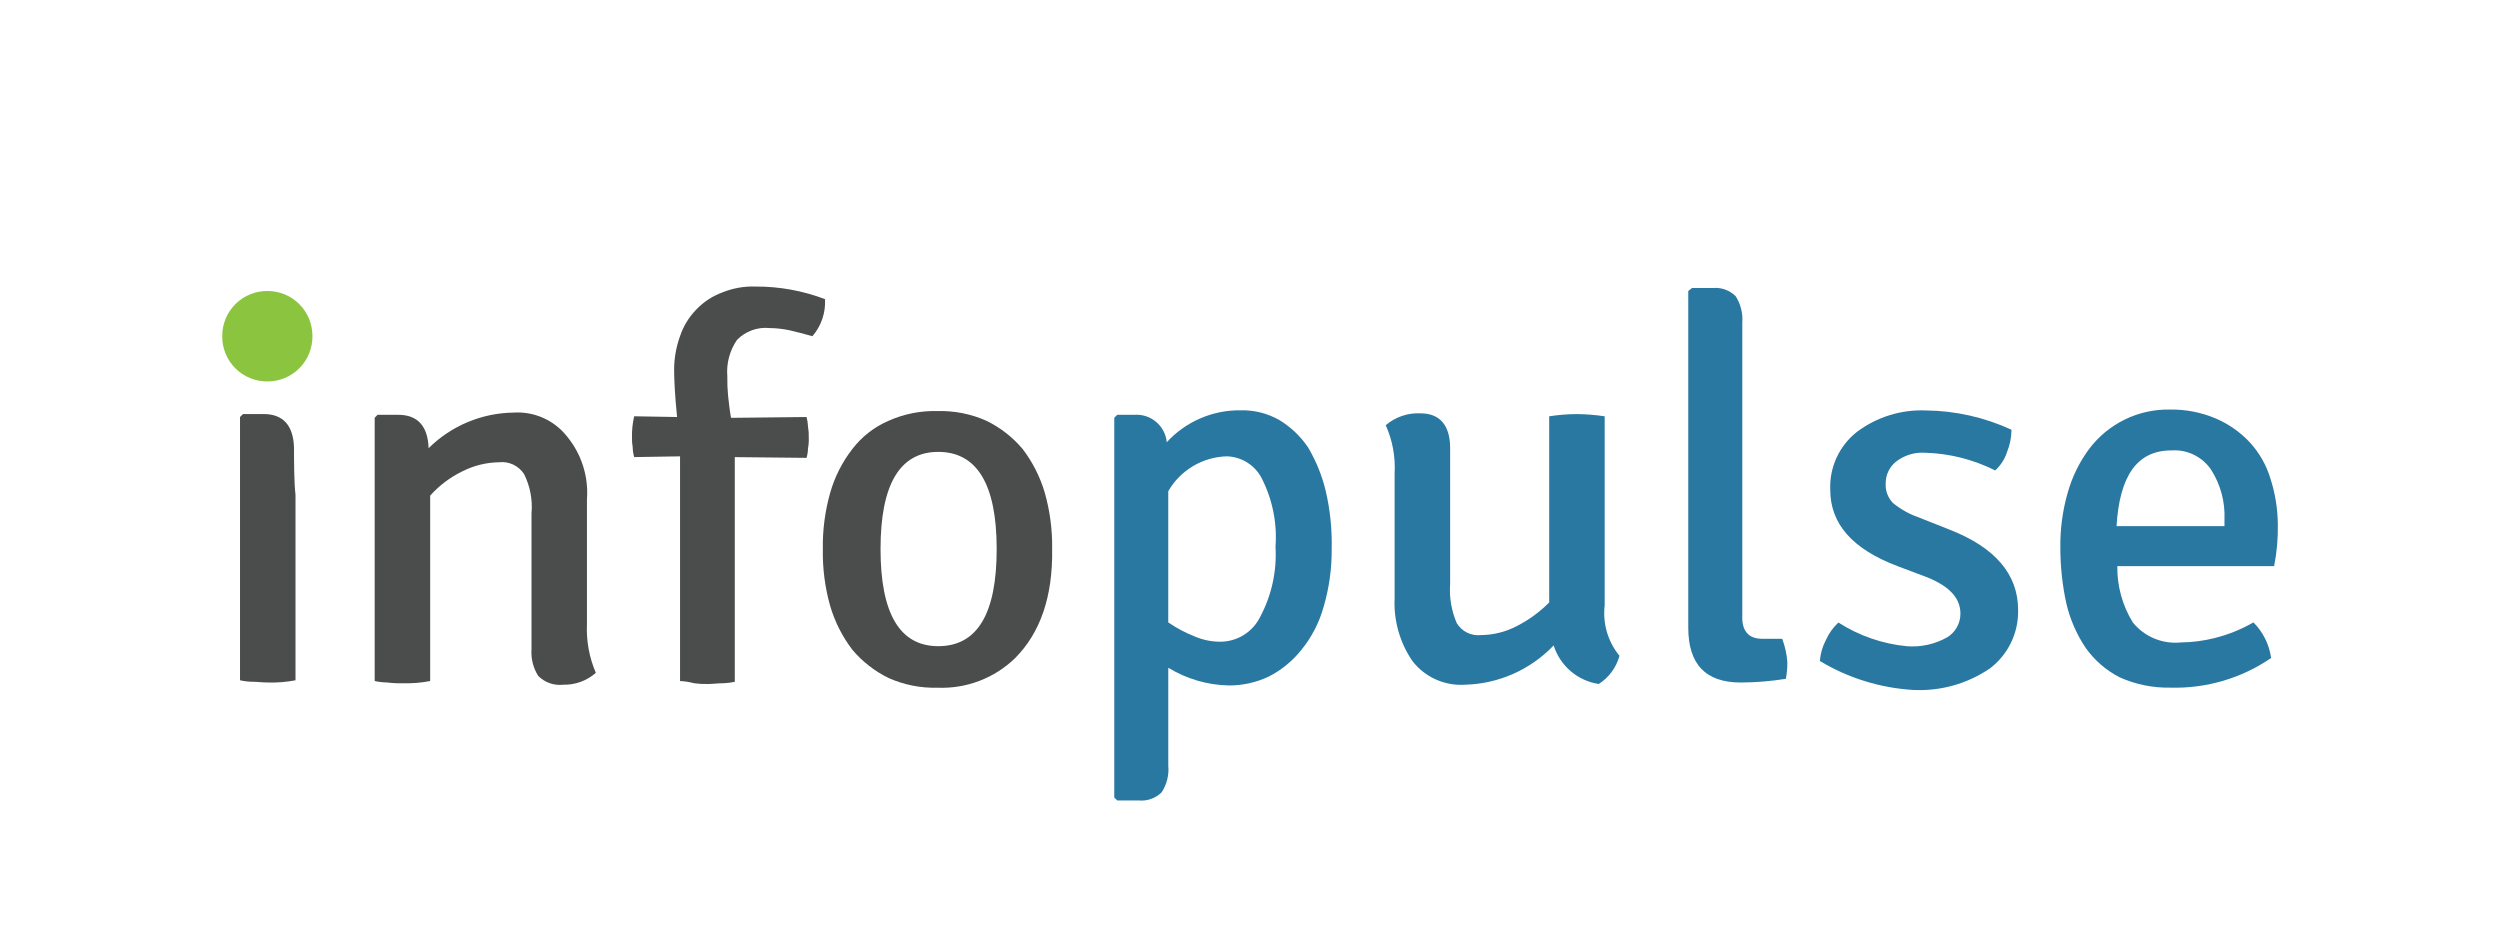
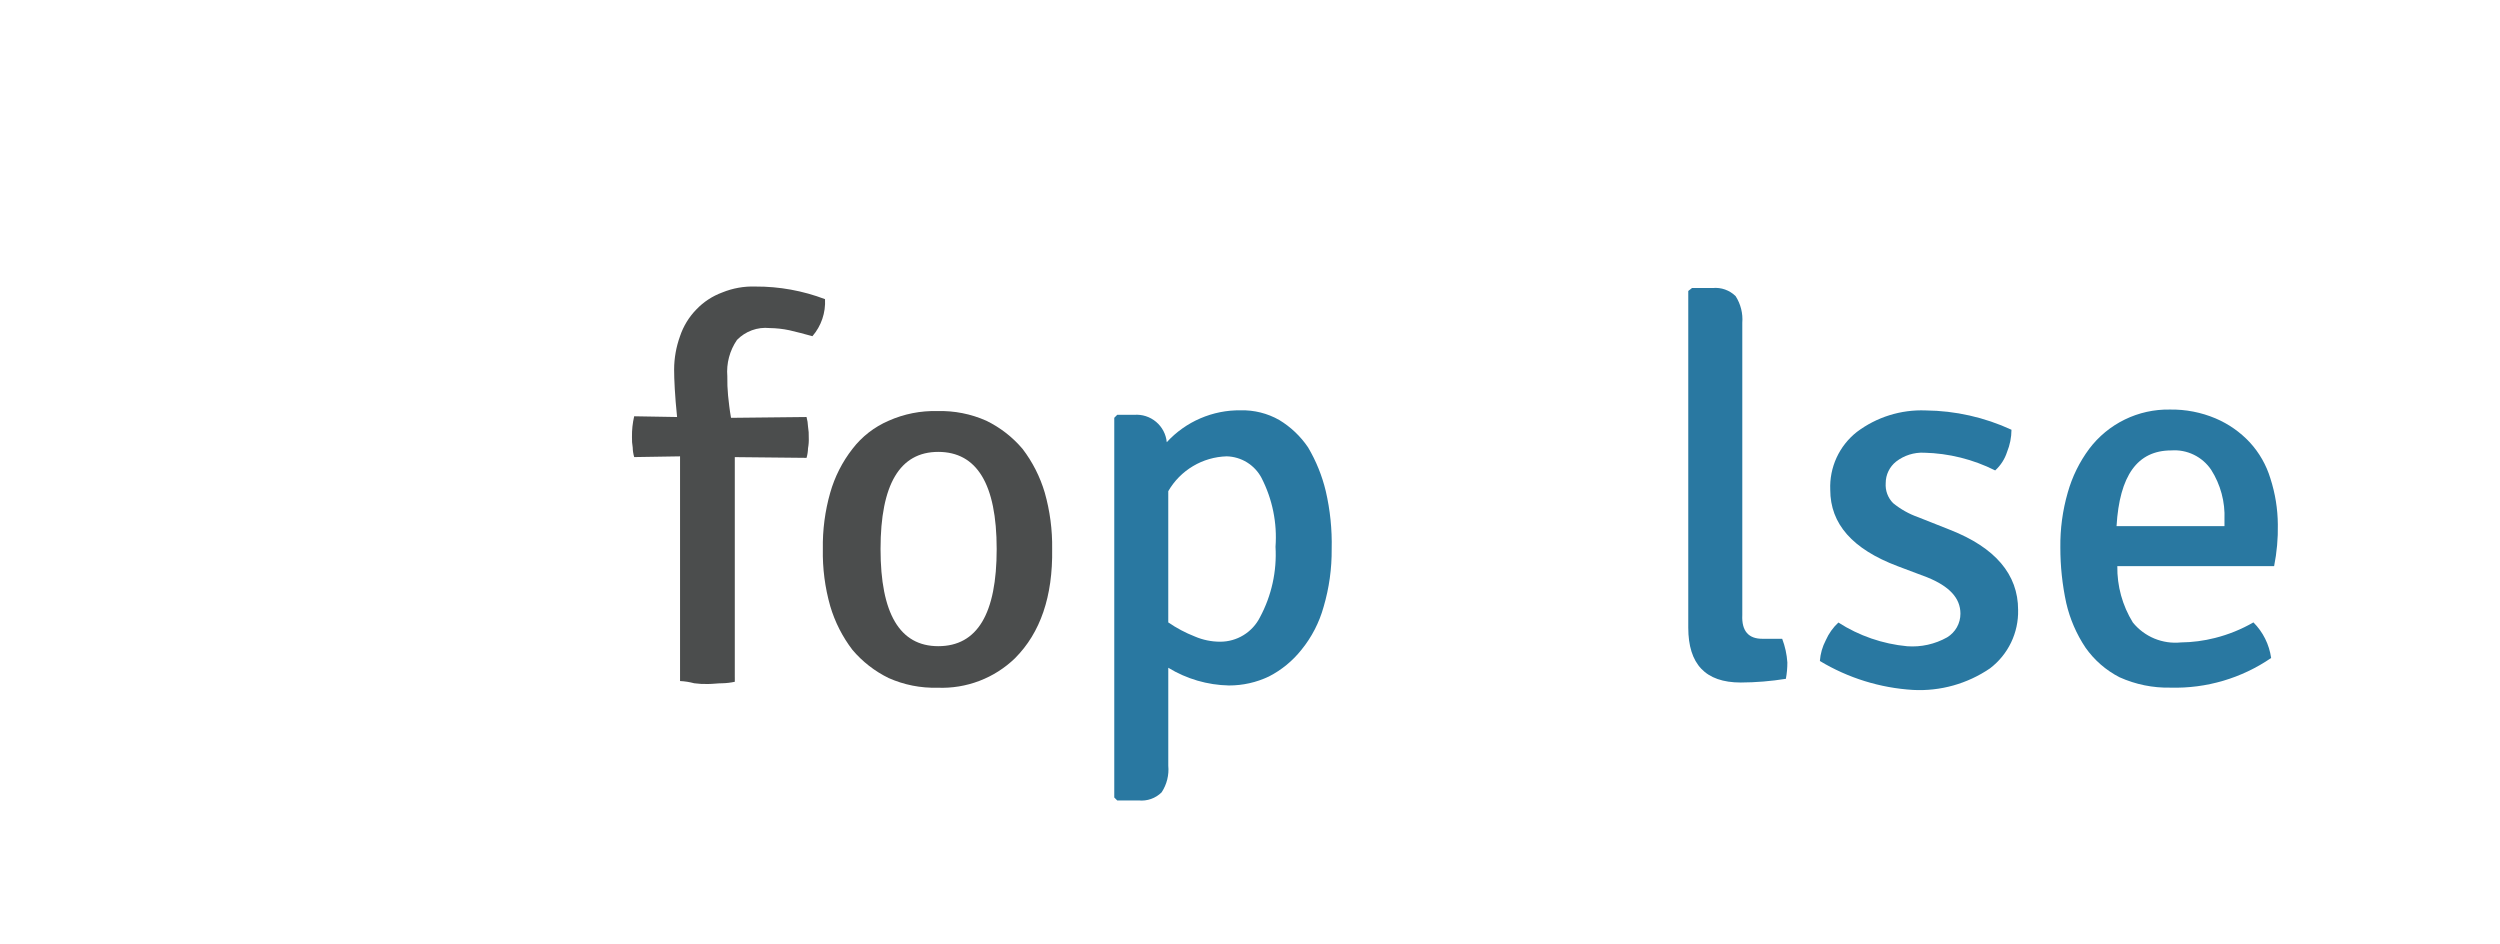
<svg xmlns="http://www.w3.org/2000/svg" width="180" height="68" viewBox="0 0 180 68" fill="none">
  <rect width="180" height="68" fill="white" />
  <g clip-path="url(#clip0_4490_156707)">
-     <path d="M22.495 24.207C22.498 24.635 22.417 25.059 22.255 25.456C22.093 25.852 21.854 26.212 21.552 26.515C21.25 26.818 20.89 27.058 20.495 27.221C20.099 27.384 19.675 27.467 19.247 27.465C18.82 27.467 18.395 27.384 18 27.221C17.604 27.058 17.245 26.818 16.943 26.515C16.641 26.212 16.402 25.852 16.24 25.456C16.078 25.059 15.997 24.635 16 24.207C15.997 23.78 16.079 23.355 16.241 22.959C16.402 22.564 16.641 22.204 16.944 21.901C17.245 21.598 17.605 21.358 18 21.195C18.396 21.032 18.82 20.949 19.247 20.951C19.675 20.949 20.099 21.031 20.495 21.194C20.89 21.357 21.25 21.597 21.552 21.9C21.854 22.203 22.093 22.563 22.255 22.959C22.417 23.355 22.498 23.779 22.495 24.207Z" fill="#8BC53F" />
-     <path d="M42.261 35.953V44.922C42.205 46.13 42.424 47.334 42.9 48.446C42.254 49.014 41.418 49.319 40.557 49.3C40.227 49.338 39.892 49.3 39.578 49.189C39.265 49.078 38.98 48.897 38.747 48.66C38.388 48.087 38.22 47.414 38.268 46.739V36.968C38.356 35.993 38.172 35.014 37.736 34.138C37.544 33.84 37.273 33.602 36.953 33.451C36.633 33.3 36.277 33.242 35.925 33.283C35.019 33.298 34.127 33.517 33.316 33.923C32.427 34.351 31.63 34.95 30.972 35.685V49.034C30.323 49.162 29.662 49.215 29 49.194C28.627 49.205 28.253 49.187 27.882 49.14C27.578 49.134 27.274 49.099 26.977 49.034V30.08L27.184 29.866H28.676C30.06 29.866 30.806 30.668 30.86 32.269C32.491 30.653 34.687 29.734 36.984 29.706C37.714 29.66 38.444 29.792 39.111 30.089C39.779 30.387 40.365 30.841 40.818 31.415C41.868 32.684 42.385 34.31 42.261 35.953Z" fill="#4B4D4D" />
-     <path d="M21.169 32.215C21.115 30.614 20.37 29.812 18.987 29.812H17.495L17.281 30.026V48.98C17.578 49.048 17.882 49.084 18.187 49.087C18.507 49.087 18.883 49.14 19.305 49.14C19.966 49.159 20.627 49.105 21.277 48.98V35.632C21.169 34.778 21.169 33.016 21.169 32.215Z" fill="#4B4D4D" />
    <path d="M48.963 49.035V32.857L45.661 32.91C45.596 32.684 45.56 32.45 45.555 32.215C45.512 31.968 45.495 31.717 45.502 31.467C45.493 30.964 45.547 30.462 45.661 29.972L48.75 30.025C48.59 28.477 48.537 27.302 48.537 26.608C48.539 25.789 48.683 24.976 48.962 24.205C49.203 23.485 49.604 22.828 50.134 22.284C50.654 21.738 51.292 21.319 52 21.058C52.759 20.748 53.576 20.602 54.396 20.631C56.106 20.623 57.803 20.931 59.401 21.539C59.456 22.512 59.132 23.468 58.495 24.206C57.91 24.047 57.324 23.886 56.844 23.78C56.371 23.679 55.889 23.626 55.406 23.62C54.976 23.577 54.542 23.631 54.137 23.779C53.731 23.927 53.364 24.165 53.063 24.474C52.537 25.24 52.291 26.165 52.367 27.091C52.359 27.555 52.377 28.02 52.421 28.483C52.474 28.963 52.527 29.497 52.634 30.084L58.071 30.025C58.133 30.252 58.168 30.486 58.178 30.721C58.222 30.986 58.24 31.254 58.231 31.522C58.242 31.773 58.224 32.024 58.178 32.27C58.172 32.506 58.137 32.74 58.071 32.966L52.905 32.913V49.088C52.608 49.153 52.304 49.189 52 49.195C51.679 49.195 51.304 49.248 50.987 49.248C50.651 49.258 50.315 49.24 49.982 49.195C49.649 49.105 49.308 49.051 48.963 49.035Z" fill="#4B4D4D" />
    <path d="M67.553 32.536C64.784 32.536 63.399 34.885 63.399 39.53C63.399 44.175 64.784 46.525 67.553 46.525C70.376 46.525 71.761 44.175 71.761 39.53C71.76 34.832 70.321 32.536 67.553 32.536ZM73.093 47.381C72.354 48.098 71.478 48.657 70.516 49.024C69.555 49.391 68.528 49.558 67.5 49.516C66.291 49.549 65.09 49.311 63.985 48.82C62.984 48.332 62.095 47.641 61.376 46.791C60.655 45.848 60.114 44.78 59.777 43.642C59.397 42.305 59.217 40.919 59.245 39.53C59.221 38.158 59.4 36.79 59.777 35.471C60.102 34.328 60.645 33.258 61.376 32.321C62.057 31.433 62.956 30.734 63.985 30.293C65.09 29.801 66.291 29.564 67.5 29.597C68.709 29.564 69.91 29.801 71.015 30.293C72.016 30.78 72.905 31.471 73.625 32.321C74.345 33.265 74.887 34.332 75.223 35.471C75.597 36.791 75.776 38.158 75.755 39.53C75.809 42.947 74.903 45.563 73.093 47.378V47.381Z" fill="#4B4D4D" />
    <path d="M88.323 32.856C87.466 32.88 86.629 33.124 85.893 33.563C85.156 34.002 84.544 34.622 84.115 35.365V44.814C84.714 45.224 85.357 45.565 86.032 45.829C86.604 46.075 87.22 46.202 87.843 46.203C88.439 46.206 89.024 46.043 89.532 45.731C90.04 45.42 90.451 44.973 90.719 44.441C91.553 42.886 91.94 41.131 91.837 39.369C91.964 37.653 91.614 35.935 90.827 34.404C90.584 33.948 90.224 33.563 89.784 33.291C89.344 33.019 88.84 32.869 88.323 32.856ZM88.483 49.354C86.94 49.323 85.433 48.883 84.116 48.078V55.126C84.18 55.802 84.011 56.48 83.637 57.048C83.422 57.261 83.162 57.424 82.876 57.525C82.591 57.626 82.286 57.662 81.985 57.632H80.44L80.227 57.419V30.081L80.44 29.867H81.665C82.236 29.823 82.801 30.005 83.239 30.374C83.677 30.743 83.953 31.269 84.007 31.839C84.683 31.102 85.507 30.517 86.425 30.121C87.343 29.725 88.334 29.528 89.333 29.543C90.302 29.519 91.26 29.759 92.103 30.238C92.93 30.737 93.639 31.41 94.18 32.21C94.76 33.191 95.19 34.252 95.455 35.36C95.772 36.725 95.915 38.124 95.881 39.525C95.894 40.934 95.699 42.337 95.301 43.689C94.988 44.821 94.444 45.875 93.703 46.786C93.068 47.586 92.269 48.242 91.359 48.708C90.46 49.136 89.478 49.356 88.483 49.354Z" fill="#2978A1" />
-     <path d="M100.412 43.055V34.085C100.48 32.894 100.261 31.704 99.773 30.615C100.468 30.02 101.366 29.713 102.28 29.761C103.664 29.761 104.41 30.615 104.41 32.27V42.04C104.338 43.008 104.502 43.98 104.889 44.87C105.069 45.166 105.33 45.404 105.642 45.556C105.954 45.707 106.302 45.766 106.646 45.725C107.535 45.715 108.409 45.495 109.198 45.085C110.065 44.644 110.857 44.067 111.542 43.376V29.974C112.194 29.872 112.853 29.818 113.513 29.814C114.191 29.82 114.867 29.874 115.537 29.974V43.589C115.461 44.234 115.516 44.888 115.699 45.512C115.882 46.136 116.189 46.716 116.602 47.219C116.375 48.057 115.843 48.781 115.11 49.247C114.363 49.134 113.663 48.815 113.089 48.324C112.515 47.833 112.09 47.191 111.863 46.471C110.191 48.223 107.893 49.24 105.473 49.3C104.751 49.346 104.029 49.215 103.37 48.917C102.71 48.619 102.134 48.164 101.692 47.592C100.782 46.26 100.333 44.666 100.412 43.055Z" fill="#2978A1" />
    <path d="M126.879 45.992H128.317C128.526 46.539 128.652 47.115 128.69 47.7C128.691 48.094 128.655 48.487 128.583 48.875C127.509 49.047 126.423 49.136 125.336 49.141C122.784 49.141 121.555 47.806 121.555 45.19V20.951L121.823 20.738H123.314C123.616 20.708 123.92 20.745 124.205 20.846C124.491 20.948 124.751 21.111 124.966 21.324C125.332 21.895 125.5 22.57 125.445 23.246V44.283C125.389 45.458 125.921 45.992 126.879 45.992Z" fill="#2978A1" />
    <path d="M131.031 47.592C131.068 47.07 131.213 46.561 131.457 46.097C131.67 45.616 131.978 45.182 132.363 44.822C133.854 45.778 135.552 46.364 137.316 46.53C138.317 46.604 139.317 46.381 140.192 45.89C140.486 45.712 140.729 45.461 140.897 45.162C141.065 44.862 141.153 44.525 141.151 44.181C141.151 43.06 140.352 42.21 138.755 41.565L136.625 40.763C133.377 39.535 131.778 37.72 131.778 35.264C131.745 34.467 131.901 33.674 132.234 32.95C132.568 32.226 133.068 31.592 133.695 31.099C135.119 30.028 136.868 29.481 138.649 29.551C140.783 29.572 142.889 30.046 144.827 30.942C144.823 31.492 144.715 32.036 144.507 32.544C144.344 33.054 144.049 33.511 143.653 33.871C142.064 33.073 140.318 32.637 138.541 32.595C137.811 32.561 137.094 32.788 136.517 33.235C136.284 33.42 136.096 33.656 135.967 33.924C135.837 34.192 135.771 34.486 135.771 34.784C135.752 35.048 135.789 35.313 135.881 35.562C135.973 35.811 136.117 36.037 136.304 36.225C136.844 36.666 137.456 37.009 138.114 37.24L140.404 38.148C143.652 39.424 145.304 41.351 145.304 43.914C145.323 44.726 145.149 45.53 144.798 46.261C144.446 46.993 143.926 47.63 143.281 48.122C141.653 49.233 139.706 49.779 137.738 49.675C135.367 49.532 133.066 48.817 131.031 47.592Z" fill="#2978A1" />
    <path d="M156.335 32.43C153.885 32.43 152.607 34.245 152.391 37.881H160.162V37.401C160.216 36.139 159.881 34.89 159.203 33.824C158.89 33.36 158.459 32.987 157.956 32.742C157.452 32.497 156.893 32.39 156.335 32.43ZM163.737 40.76H152.447C152.425 42.192 152.813 43.6 153.565 44.819C153.977 45.327 154.51 45.724 155.114 45.975C155.719 46.225 156.376 46.321 157.027 46.254C157.853 46.246 158.676 46.138 159.476 45.934C160.447 45.69 161.379 45.313 162.246 44.812C162.939 45.505 163.386 46.405 163.522 47.375C161.393 48.834 158.858 49.581 156.279 49.51C155.014 49.537 153.759 49.282 152.605 48.762C151.627 48.26 150.787 47.527 150.155 46.627C149.504 45.652 149.035 44.566 148.771 43.424C148.486 42.108 148.343 40.765 148.345 39.419C148.328 38.083 148.507 36.752 148.877 35.468C149.196 34.332 149.719 33.265 150.422 32.318C151.098 31.422 151.976 30.698 152.985 30.206C153.993 29.714 155.104 29.468 156.227 29.488C157.36 29.468 158.485 29.686 159.529 30.128C160.456 30.523 161.291 31.107 161.98 31.844C162.669 32.592 163.179 33.486 163.472 34.46C163.817 35.53 163.996 36.646 164.004 37.77C164.014 38.269 163.996 38.768 163.951 39.265C163.906 39.767 163.835 40.266 163.737 40.76Z" fill="#2978A1" />
    <path d="M52.855 48.768C52.802 48.875 52.749 48.928 52.695 49.035C52.724 49.038 52.754 49.035 52.781 49.026C52.809 49.017 52.834 49.002 52.855 48.981V48.768Z" fill="#4B4D4D" />
  </g>
  <defs>
    <clipPath id="clip0_4490_156707">
      <rect width="148" height="36.999" fill="white" transform="translate(16 20.631)" />
    </clipPath>
  </defs>
</svg>